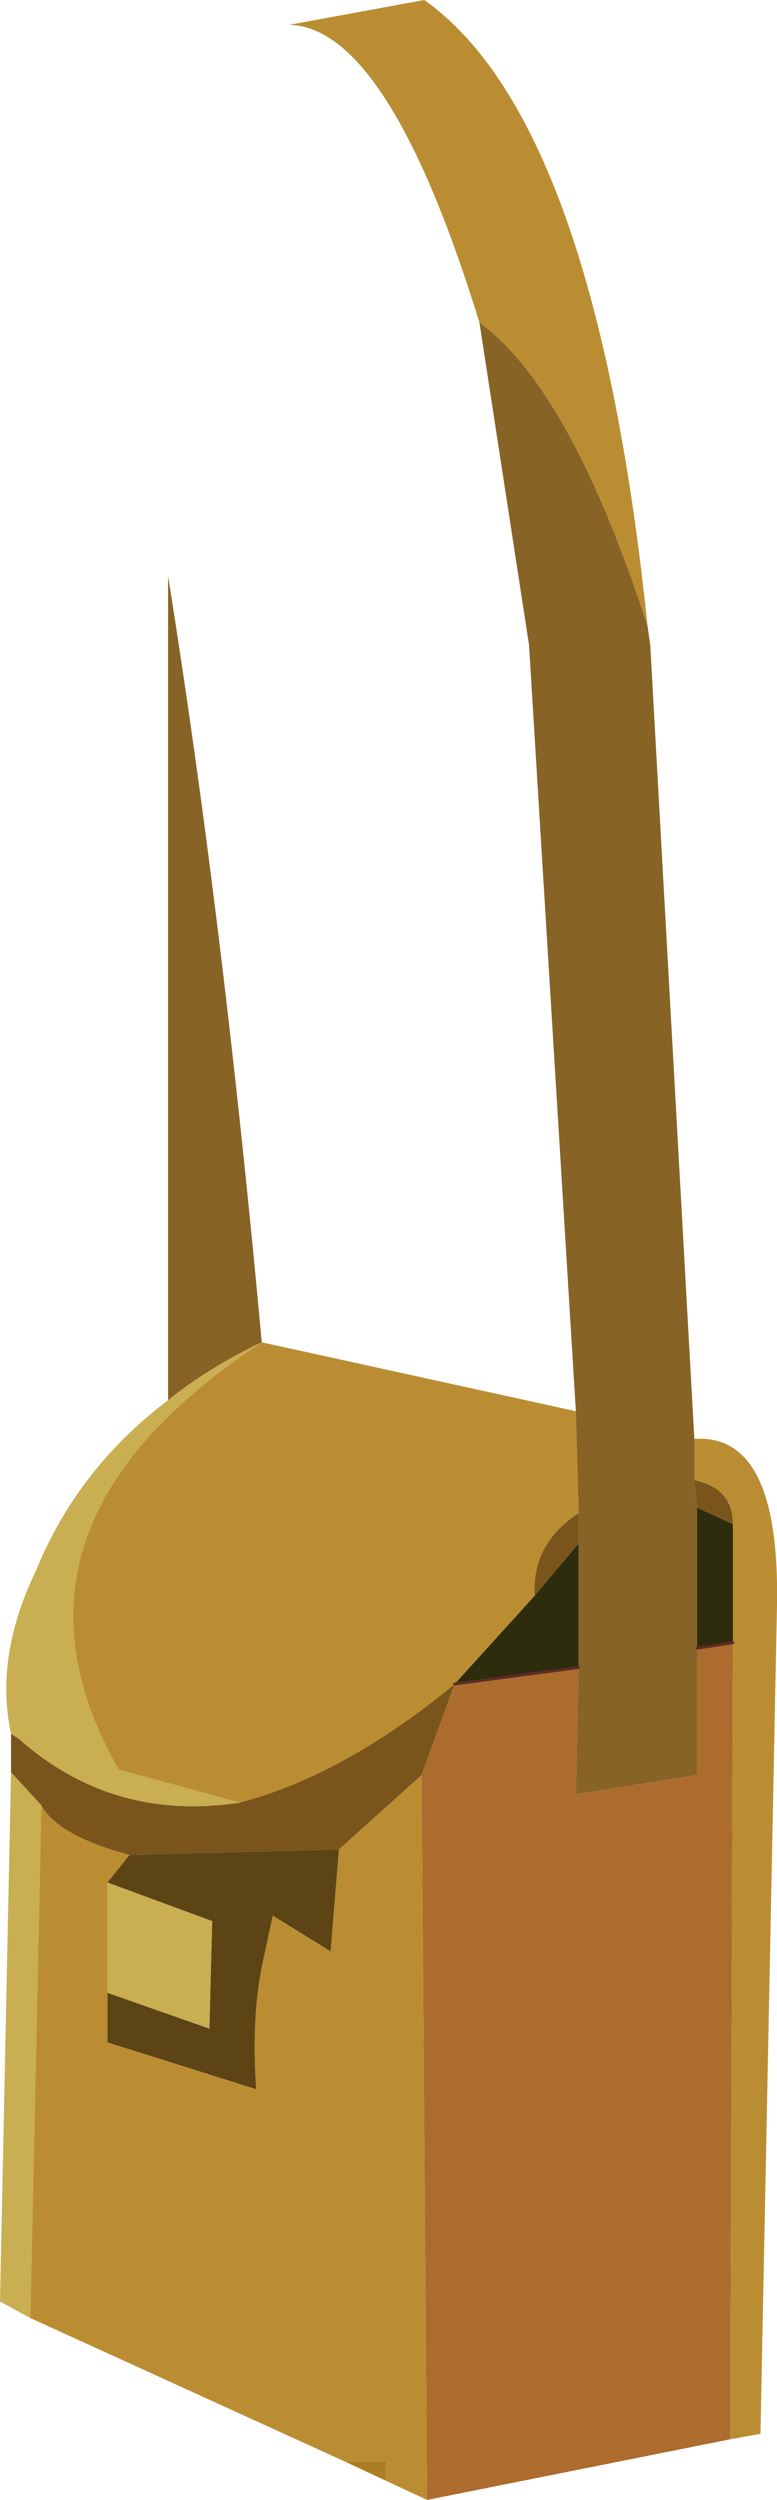
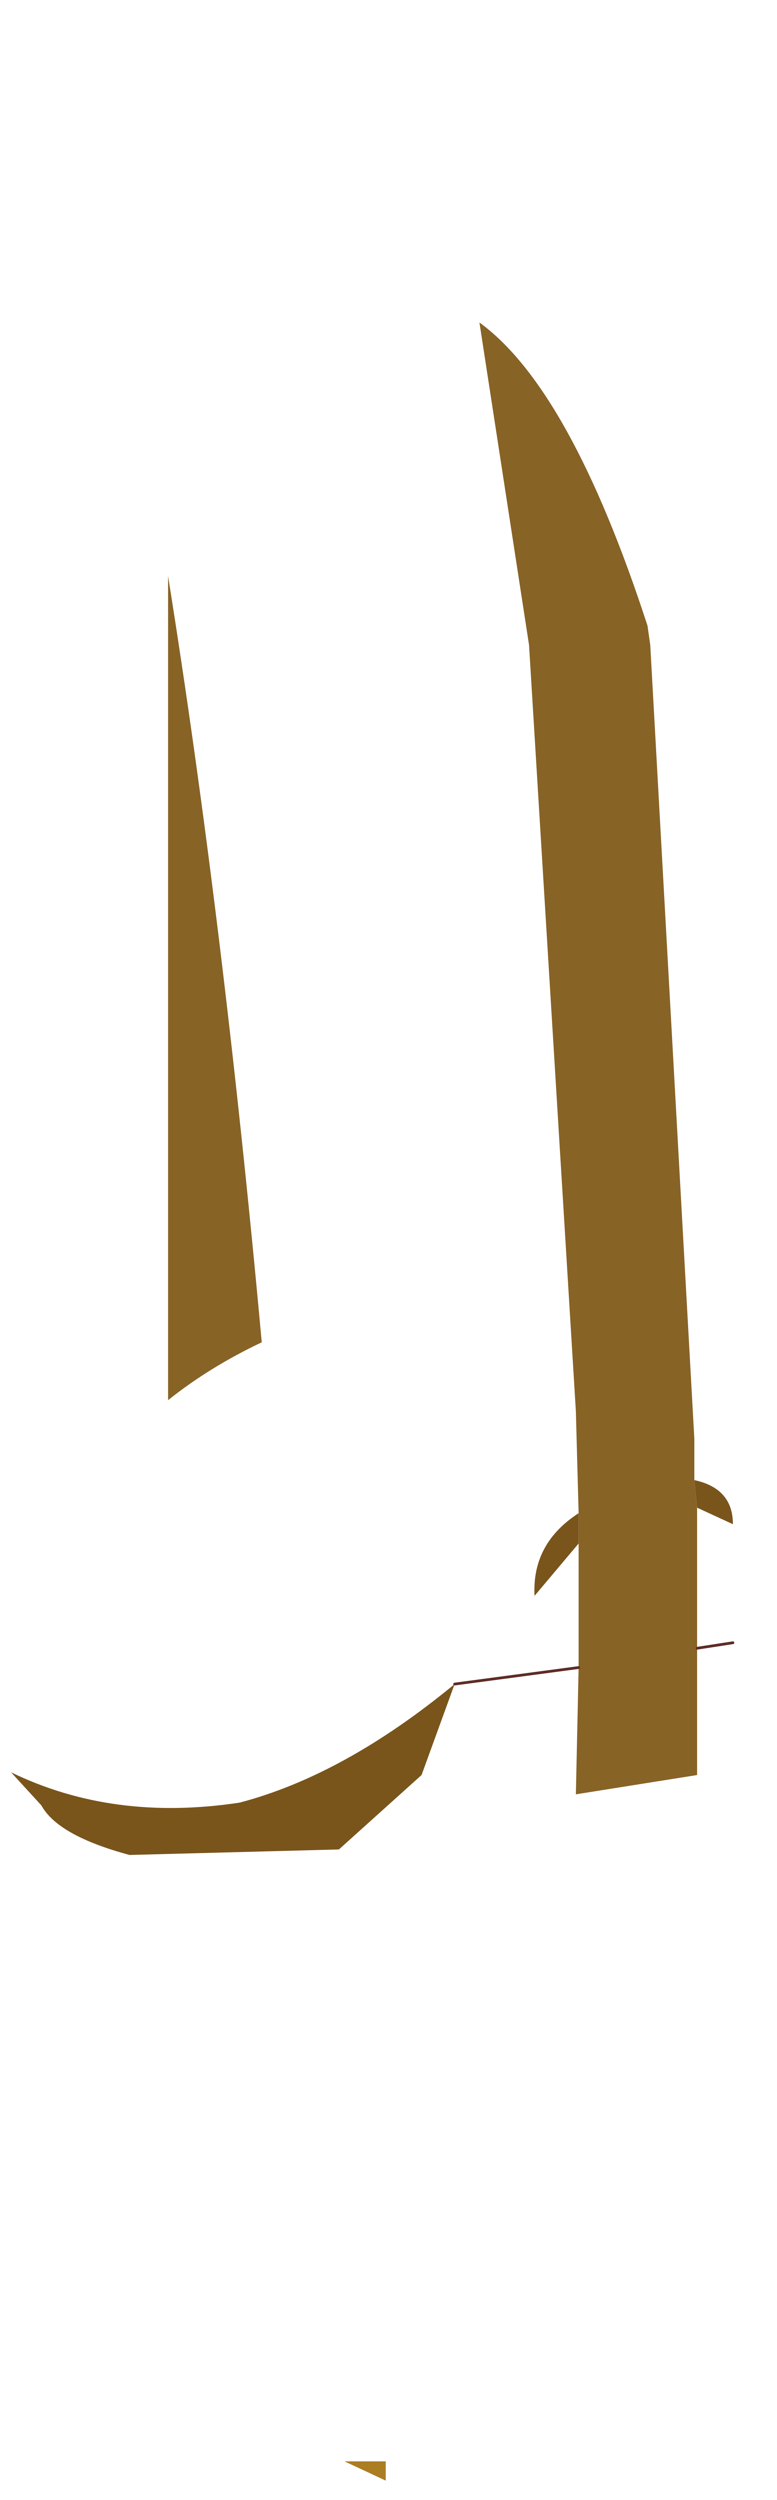
<svg xmlns="http://www.w3.org/2000/svg" height="45.35px" width="14.1px">
  <g transform="matrix(1.0, 0.0, 0.0, 1.0, 7.05, 22.15)">
    <path d="M3.4 3.45 L2.55 -10.45 1.65 -16.3 Q3.3 -15.1 4.7 -10.8 L4.75 -10.45 5.55 3.95 5.55 4.7 5.6 5.2 5.6 5.4 5.6 7.75 5.6 10.05 3.4 10.4 3.45 8.1 3.45 5.85 3.45 5.4 3.45 5.3 3.4 3.45 M-4.0 3.25 L-4.0 -11.7 Q-3.0 -5.45 -2.3 2.2 -3.25 2.65 -4.0 3.25" fill="#886326" fill-rule="evenodd" stroke="none" />
-     <path d="M3.4 3.45 L3.45 5.3 Q2.6 5.85 2.65 6.8 L1.2 8.4 Q-0.8 10.05 -2.7 10.55 L-4.9 9.95 Q-7.4 5.55 -2.3 2.2 L3.4 3.45 M5.55 4.7 L5.55 3.95 5.7 3.95 Q7.1 4.0 7.05 6.95 L6.75 22.0 6.2 22.1 6.25 7.65 6.25 5.5 Q6.25 4.85 5.55 4.7 M4.7 -10.8 Q3.3 -15.1 1.65 -16.3 0.0 -21.65 -1.8 -21.7 L0.65 -22.15 Q3.75 -19.95 4.7 -10.8 M0.7 23.2 L-0.05 22.85 -0.05 22.5 -0.8 22.5 -6.5 19.9 -6.3 10.6 Q-6.0 11.15 -4.7 11.5 L-5.1 12.0 -5.1 14.0 -5.1 14.9 -2.4 15.75 Q-2.5 14.35 -2.25 13.3 L-2.1 12.6 -1.05 13.25 -0.9 11.4 0.6 10.05 0.7 23.2" fill="#bb8d32" fill-rule="evenodd" stroke="none" />
-     <path d="M3.45 5.3 L3.45 5.4 3.45 5.85 2.65 6.8 Q2.6 5.85 3.45 5.3 M5.6 5.2 L5.55 4.7 Q6.25 4.85 6.25 5.5 L5.6 5.2 M-6.85 10.0 L-6.85 9.3 -6.7 9.4 Q-5.0 10.9 -2.7 10.55 -0.8 10.05 1.2 8.4 L0.6 10.05 -0.9 11.4 -4.7 11.5 Q-6.0 11.15 -6.3 10.6 L-6.85 10.0" fill="#79551c" fill-rule="evenodd" stroke="none" />
-     <path d="M3.45 5.85 L3.45 8.1 1.2 8.4 2.65 6.8 3.45 5.85 M5.6 7.75 L5.6 5.4 5.6 5.2 6.25 5.5 6.25 7.65 5.6 7.75" fill="#2d2c0d" fill-rule="evenodd" stroke="none" />
-     <path d="M-4.7 11.5 L-0.9 11.4 -1.05 13.25 -2.1 12.6 -2.25 13.3 Q-2.5 14.35 -2.4 15.75 L-5.1 14.9 -5.1 14.0 -3.25 14.65 -3.2 12.7 -5.1 12.0 -4.7 11.5" fill="#5c4415" fill-rule="evenodd" stroke="none" />
-     <path d="M-6.5 19.9 L-7.05 19.6 -6.85 10.0 -6.3 10.6 -6.5 19.9 M-6.85 9.3 Q-7.15 7.9 -6.4 6.35 -5.65 4.5 -4.0 3.25 -3.25 2.65 -2.3 2.2 -7.4 5.55 -4.9 9.95 L-2.7 10.55 Q-5.0 10.9 -6.7 9.4 L-6.85 9.3 M-5.1 12.0 L-3.2 12.7 -3.25 14.65 -5.1 14.0 -5.1 12.0" fill="#c9ae52" fill-rule="evenodd" stroke="none" />
-     <path d="M3.45 8.1 L3.4 10.4 5.6 10.05 5.6 7.75 6.25 7.65 6.2 22.1 0.7 23.2 0.6 10.05 1.2 8.4 3.45 8.1" fill="url(#gradient0)" fill-rule="evenodd" stroke="none" />
+     <path d="M3.45 5.3 L3.45 5.4 3.45 5.85 2.65 6.8 Q2.6 5.85 3.45 5.3 M5.6 5.2 L5.55 4.7 Q6.25 4.85 6.25 5.5 L5.6 5.2 M-6.85 10.0 Q-5.0 10.9 -2.7 10.55 -0.8 10.05 1.2 8.4 L0.6 10.05 -0.9 11.4 -4.7 11.5 Q-6.0 11.15 -6.3 10.6 L-6.85 10.0" fill="#79551c" fill-rule="evenodd" stroke="none" />
    <path d="M-0.05 22.85 L-0.8 22.5 -0.05 22.5 -0.05 22.85" fill="#ab7e23" fill-rule="evenodd" stroke="none" />
    <path d="M3.45 8.1 L1.2 8.4 M5.6 7.75 L6.25 7.65" fill="none" stroke="#5e2c28" stroke-linecap="round" stroke-linejoin="round" stroke-width="0.05" />
  </g>
  <defs>
    <linearGradient gradientTransform="matrix(0.003, 0.0, 0.0, 0.006, -2.6, 17.9)" gradientUnits="userSpaceOnUse" id="gradient0" spreadMethod="pad" x1="-819.2" x2="819.2">
      <stop offset="0.0" stop-color="#c98d2c" />
      <stop offset="0.769" stop-color="#ac6c2d" />
    </linearGradient>
  </defs>
</svg>